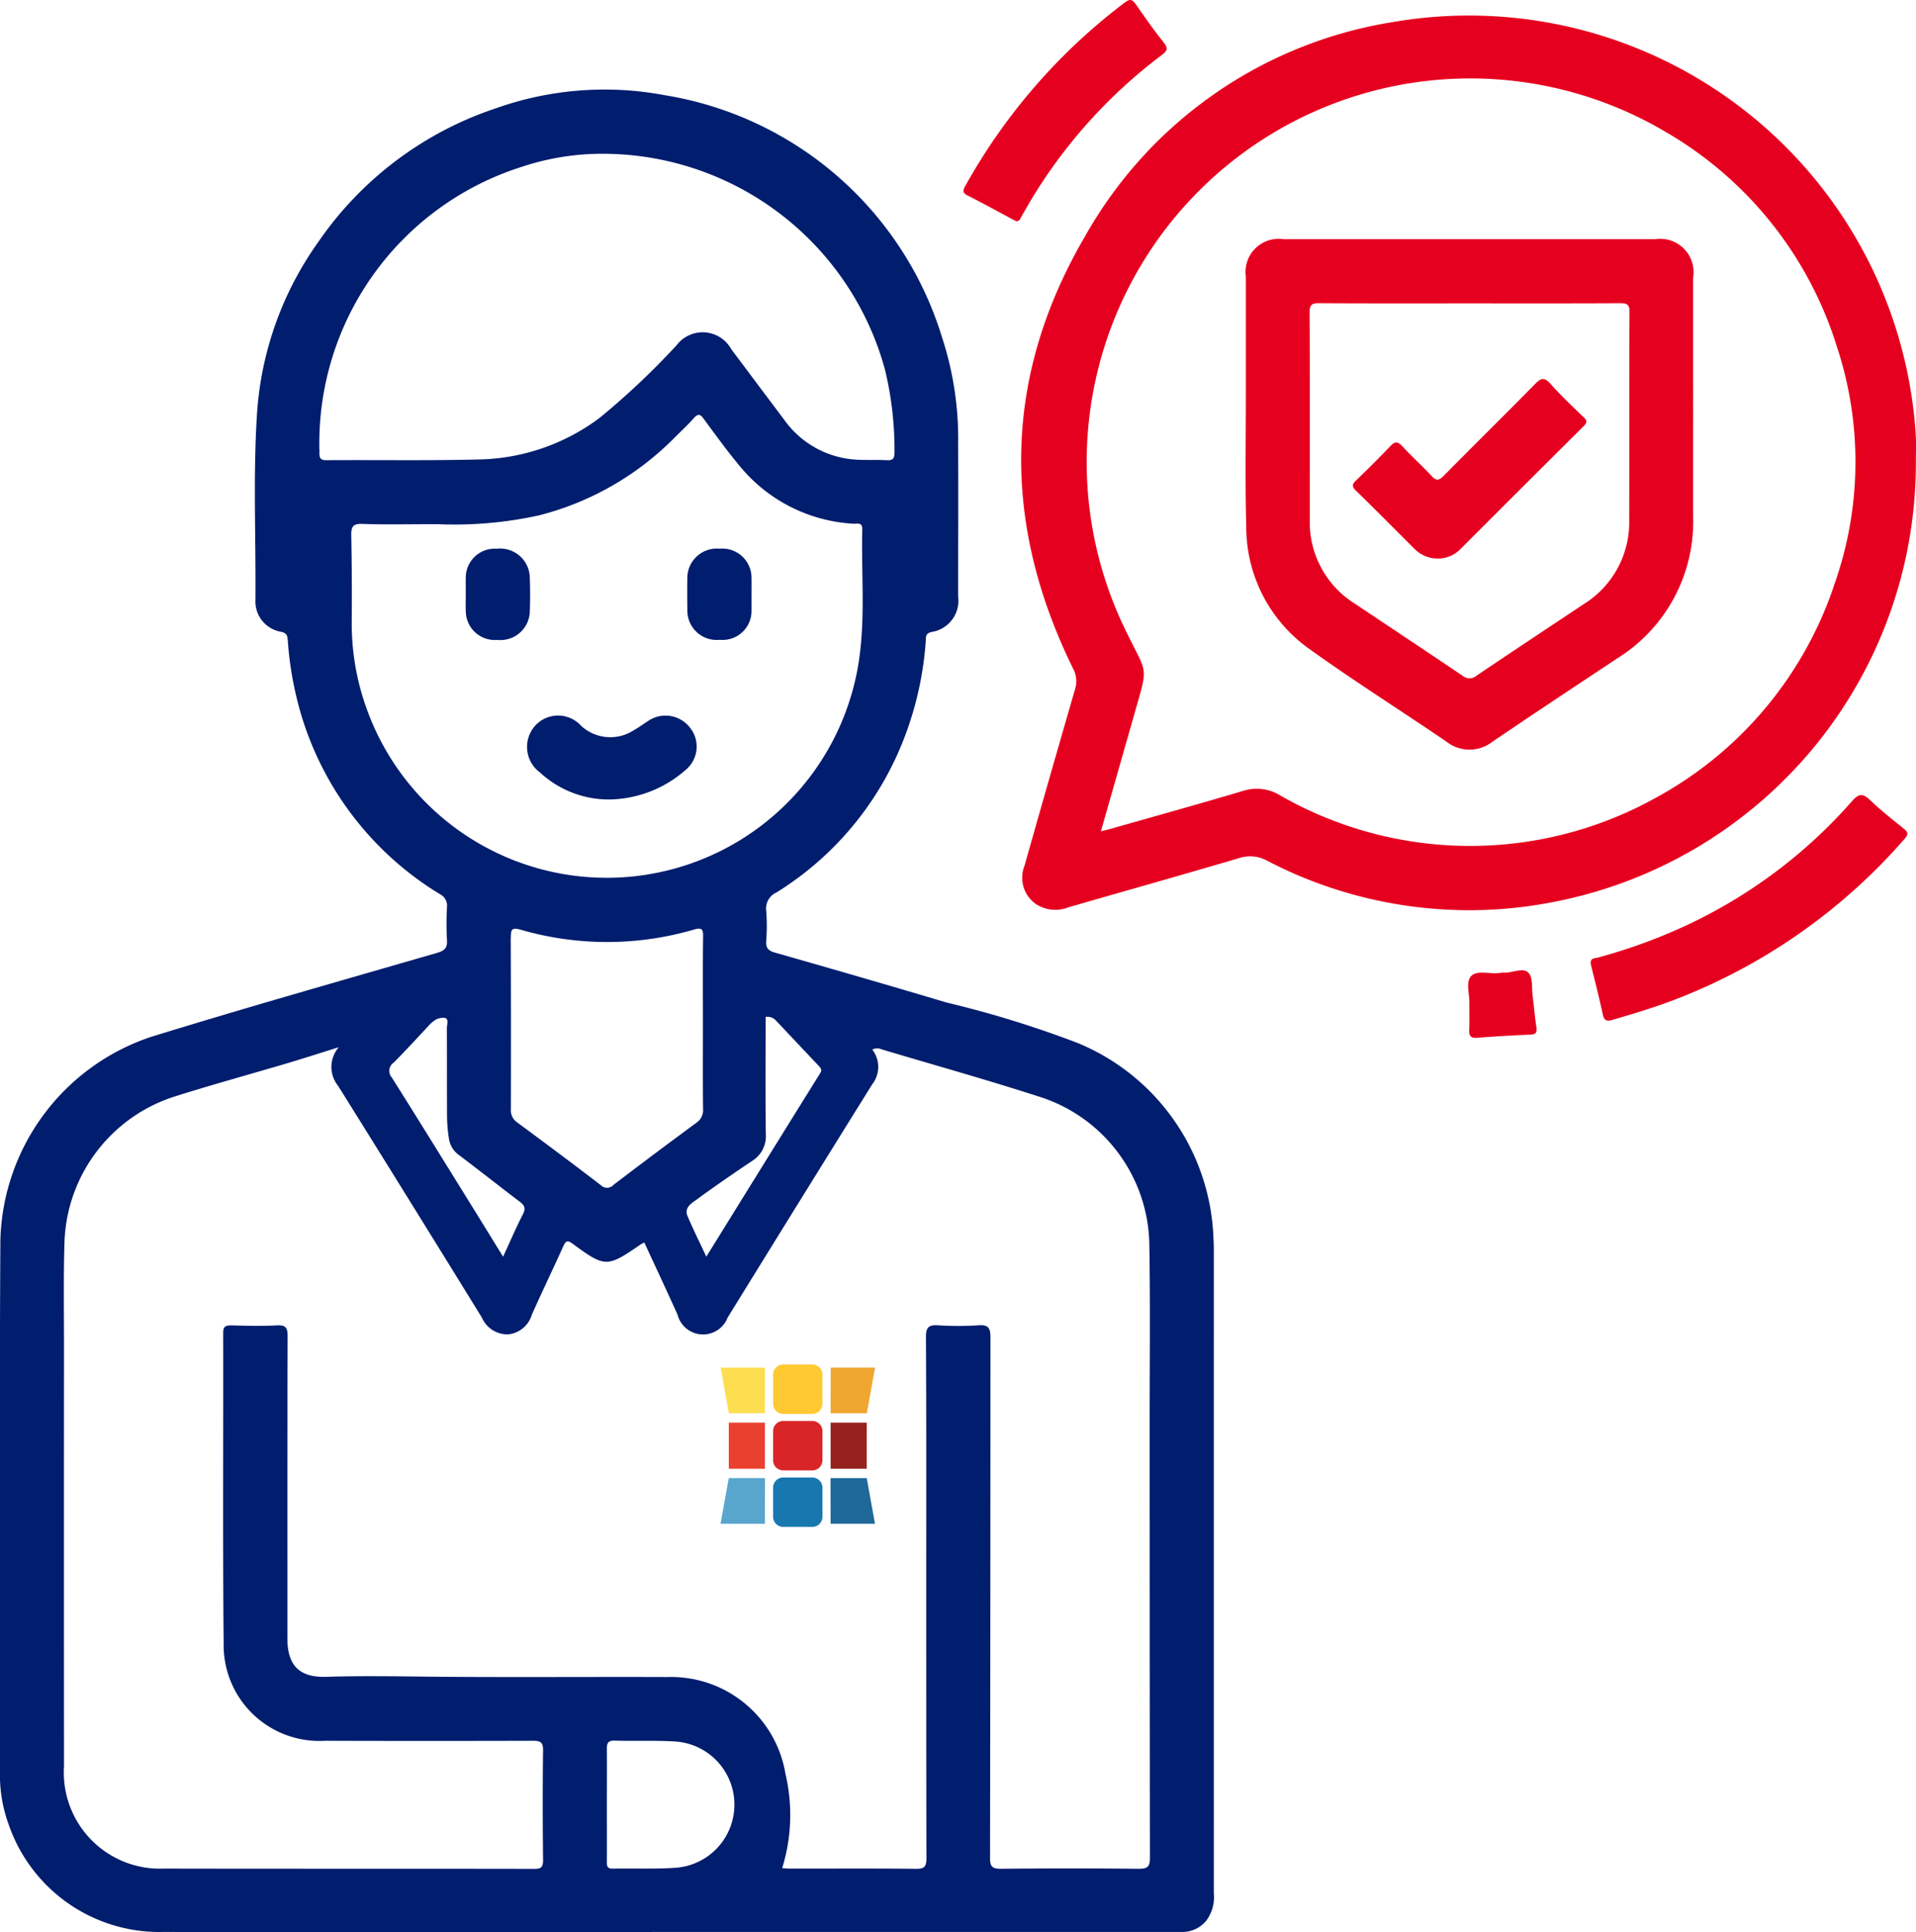
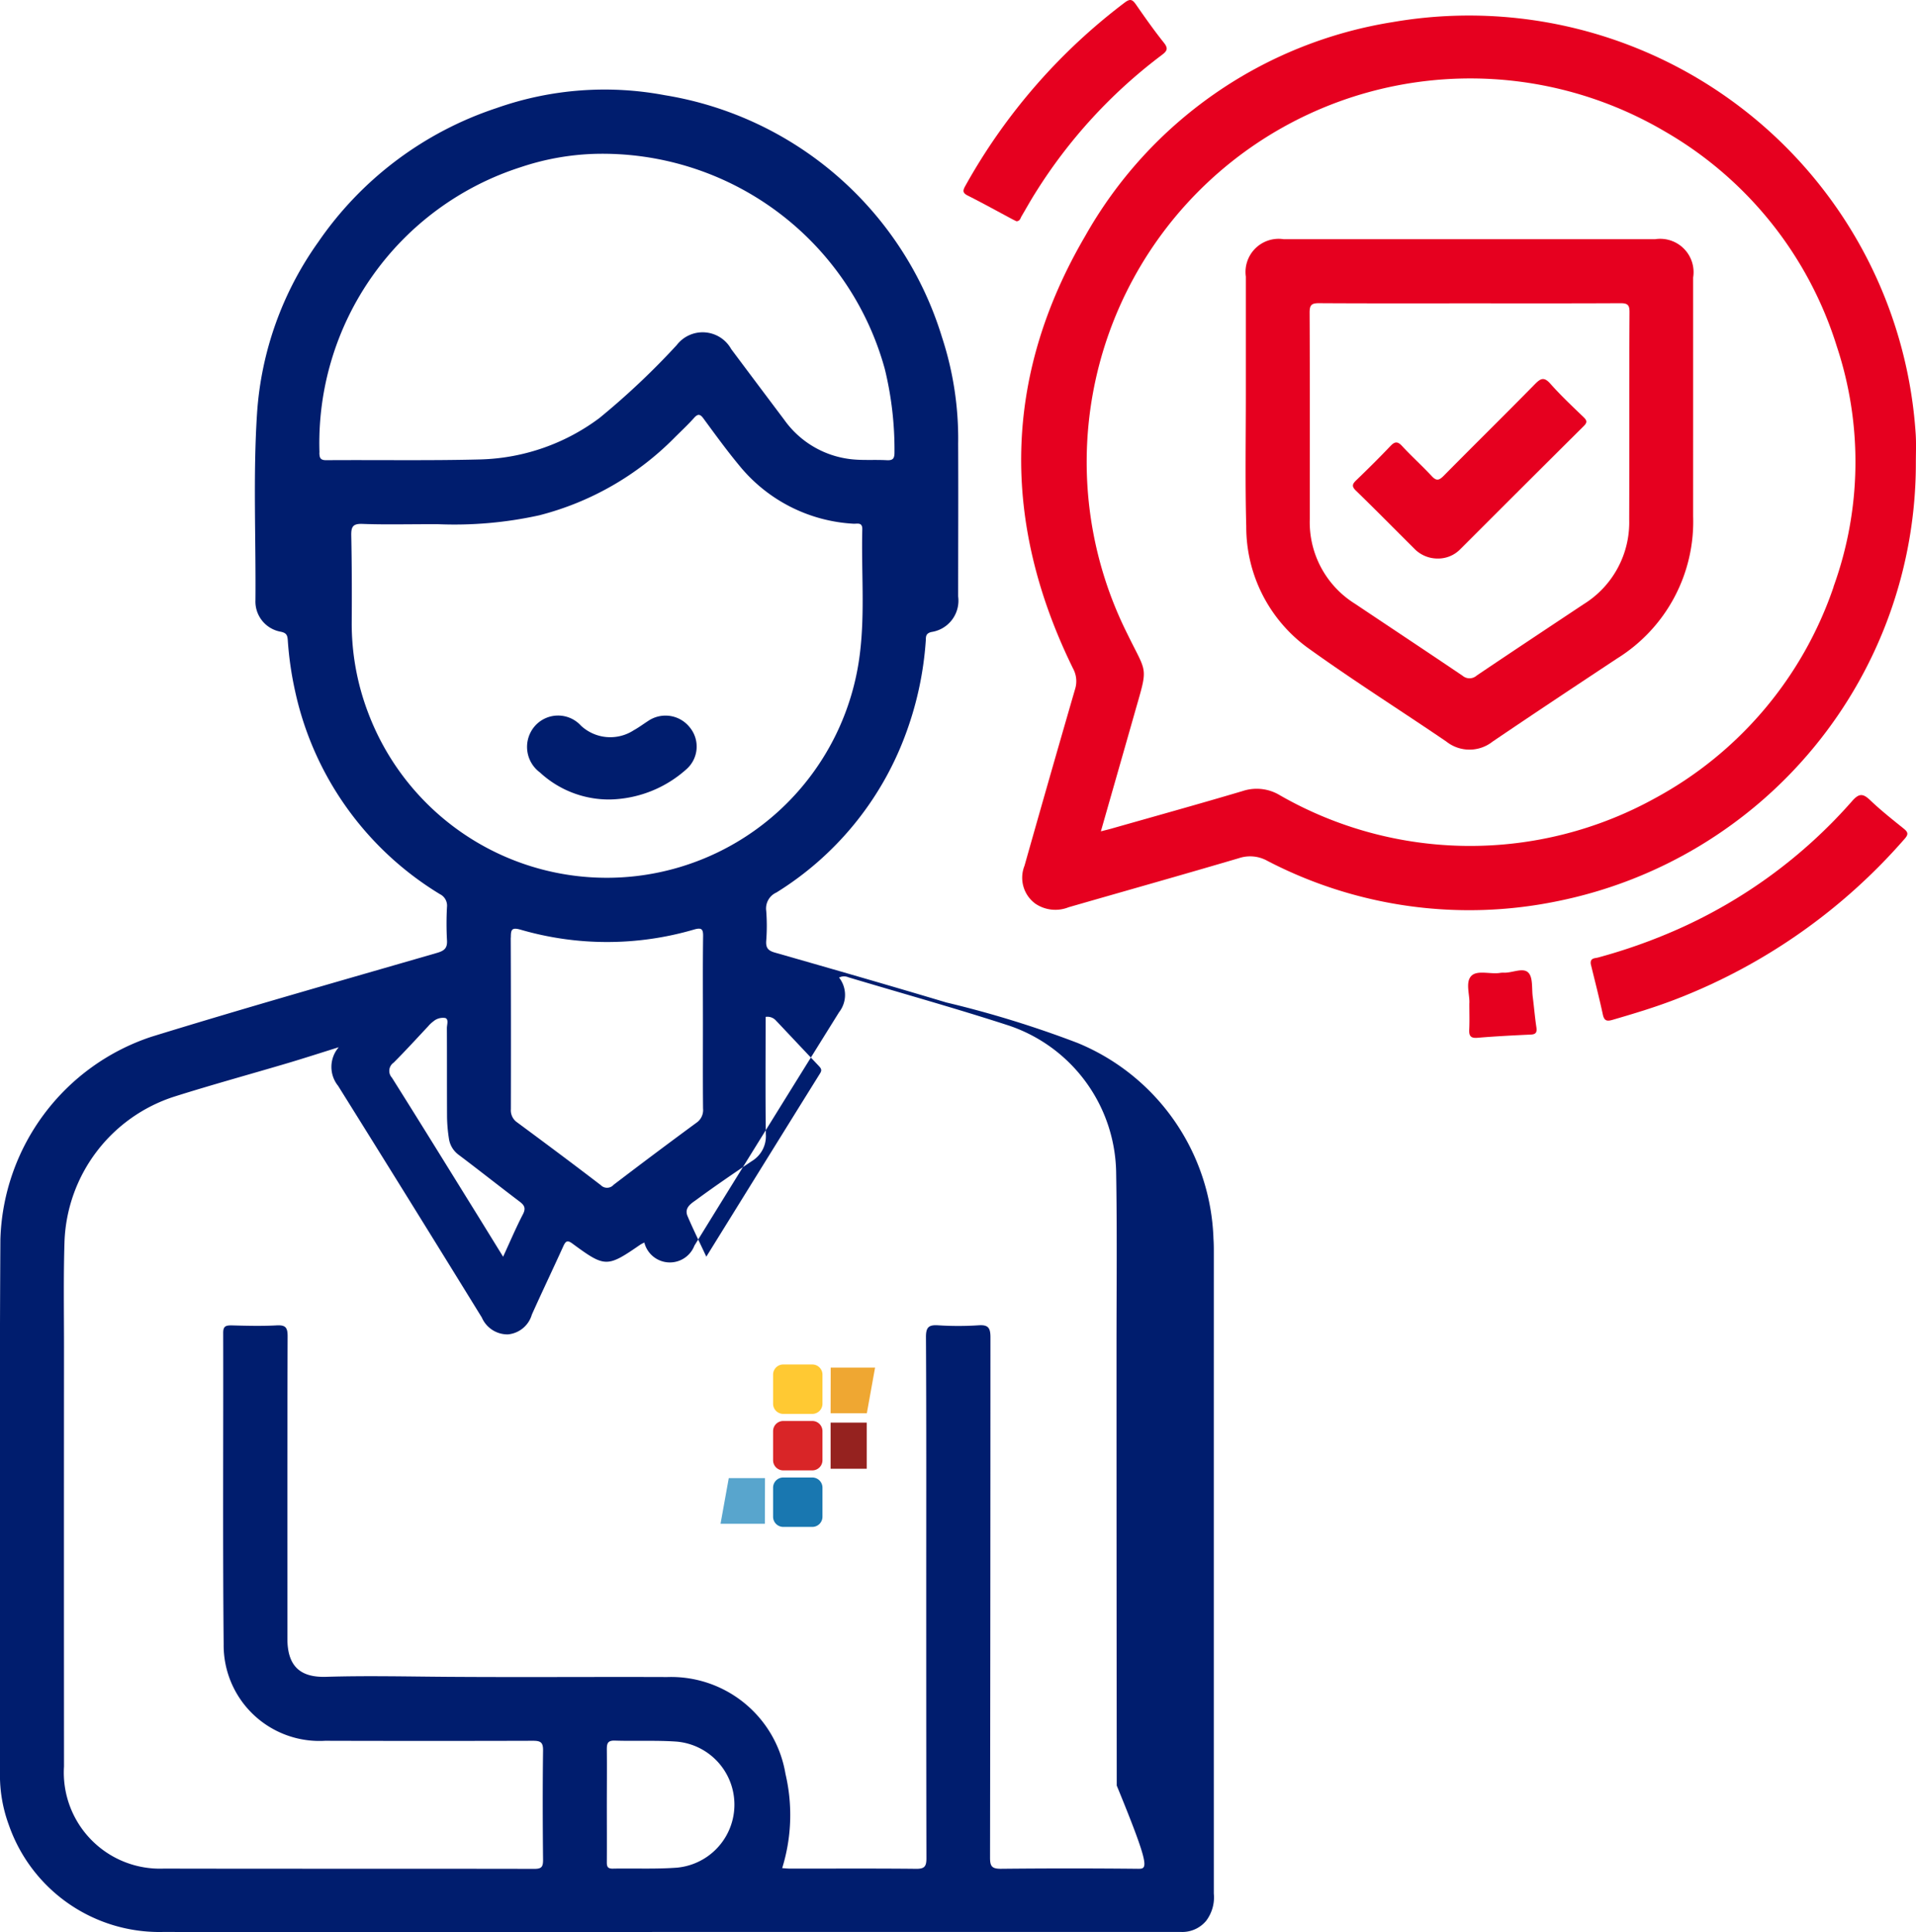
<svg xmlns="http://www.w3.org/2000/svg" width="79.327" height="80" viewBox="0 0 79.327 80">
  <g id="Groupe_196" data-name="Groupe 196" transform="translate(-11.403 -129.578)">
-     <path id="Tracé_58" data-name="Tracé 58" d="M228.493,540.05H227l-.341-1.891h1.836Z" transform="translate(-185.422 -351.956)" fill="#fdde51" fill-rule="evenodd" />
    <path id="Tracé_59" data-name="Tracé 59" d="M244.391,538.847a.421.421,0,0,1-.419.42h-1.206a.421.421,0,0,1-.419-.42V537.64a.42.42,0,0,1,.419-.419h1.206a.42.42,0,0,1,.419.419Z" transform="translate(-198.936 -351.147)" fill="#ffc933" fill-rule="evenodd" />
-     <rect id="Rectangle_213" data-name="Rectangle 213" width="1.495" height="1.91" transform="translate(41.577 188.481)" fill="#ea4030" />
    <path id="Tracé_60" data-name="Tracé 60" d="M244.391,555.728a.421.421,0,0,1-.419.419h-1.206a.42.42,0,0,1-.419-.419v-1.207a.42.42,0,0,1,.419-.42h1.206a.421.421,0,0,1,.419.42Z" transform="translate(-198.936 -365.688)" fill="#d92527" fill-rule="evenodd" />
    <path id="Tracé_61" data-name="Tracé 61" d="M228.493,573.056h-1.836l.341-1.891h1.5Z" transform="translate(-185.422 -380.387)" fill="#58a5cd" fill-rule="evenodd" />
    <path id="Tracé_62" data-name="Tracé 62" d="M259.533,540.05h1.5l.341-1.891h-1.837Z" transform="translate(-213.741 -351.956)" fill="#efa732" fill-rule="evenodd" />
    <rect id="Rectangle_214" data-name="Rectangle 214" width="1.495" height="1.91" transform="translate(45.792 188.481)" fill="#95221f" />
-     <path id="Tracé_63" data-name="Tracé 63" d="M259.533,573.056h1.837l-.341-1.891h-1.5Z" transform="translate(-213.741 -380.387)" fill="#1e6999" fill-rule="evenodd" />
    <path id="Tracé_64" data-name="Tracé 64" d="M244.391,572.606a.421.421,0,0,1-.419.42h-1.206a.421.421,0,0,1-.419-.42V571.4a.421.421,0,0,1,.419-.42h1.206a.421.421,0,0,1,.419.42Z" transform="translate(-198.936 -380.227)" fill="#1977b0" fill-rule="evenodd" />
    <path id="Tracé_65" data-name="Tracé 65" d="M486.608,374.105c-.034-.261.17-.235.3-.271a22.854,22.854,0,0,0,3.32-1.178,20.863,20.863,0,0,0,7.2-5.3c.279-.318.445-.326.742-.042.44.42.919.8,1.394,1.182.178.143.206.234.041.42a24.034,24.034,0,0,1-9.419,6.623c-.878.343-1.777.613-2.68.876-.237.069-.343.038-.4-.226C486.954,375.483,486.773,374.786,486.608,374.105Z" transform="translate(-409.343 -204.61)" fill="#e6001f" />
    <path id="Tracé_66" data-name="Tracé 66" d="M301.438,138.74c-.054-.027-.116-.055-.177-.088-.61-.325-1.215-.662-1.833-.972-.22-.11-.223-.2-.111-.4a24.328,24.328,0,0,1,6.6-7.594c.235-.179.327-.123.472.085.371.535.746,1.068,1.152,1.576.194.243.128.347-.088.51a21.136,21.136,0,0,0-5.246,5.728c-.2.317-.379.644-.57.965C301.6,138.628,301.572,138.734,301.438,138.74Z" transform="translate(-247.95)" fill="#e6001f" />
    <path id="Tracé_67" data-name="Tracé 67" d="M450.037,420.834c.028-.343-.169-.866.069-1.136s.78-.079,1.185-.136a.848.848,0,0,1,.165-.012c.353.02.8-.23,1.025,0,.195.2.136.649.18.99.055.424.089.852.153,1.274.033.219-.032.295-.252.3-.73.034-1.461.071-2.19.133-.3.025-.352-.1-.339-.353C450.049,421.566,450.037,421.234,450.037,420.834Z" transform="translate(-377.8 -249.699)" fill="#e6001f" />
-     <path id="Tracé_68" data-name="Tracé 68" d="M61.658,204.5c0-.194,0-.389-.014-.582a9.088,9.088,0,0,0-5.629-8.121,43.39,43.39,0,0,0-5.431-1.675c-2.36-.706-4.727-1.388-7.1-2.066-.277-.079-.378-.194-.358-.484a8.026,8.026,0,0,0,0-1.246.723.723,0,0,1,.422-.757,13,13,0,0,0,5.3-6.42,13.847,13.847,0,0,0,.884-4c.011-.144-.025-.3.227-.365a1.312,1.312,0,0,0,1.114-1.474c0-2.107.01-4.213,0-6.32a13.486,13.486,0,0,0-.671-4.418,14.423,14.423,0,0,0-11.479-10.016,13.439,13.439,0,0,0-6.966.535,14.445,14.445,0,0,0-7.375,5.542,13.775,13.775,0,0,0-2.537,7.1c-.167,2.574-.044,5.154-.066,7.731a1.27,1.27,0,0,0,1.055,1.309c.235.051.269.152.284.35a13.985,13.985,0,0,0,.3,2.094,13.076,13.076,0,0,0,6,8.421.529.529,0,0,1,.291.532,12.676,12.676,0,0,0,0,1.371c.022.331-.108.439-.413.528-3.947,1.144-7.9,2.262-11.829,3.474a9.124,9.124,0,0,0-6.248,8.39c-.044,7.4-.016,14.8-.018,22.2a5.951,5.951,0,0,0,.364,2.033,6.6,6.6,0,0,0,6.382,4.441q10.373.008,20.746,0H57.611c.9,0,1.8,0,2.7,0a1.285,1.285,0,0,0,1.027-.458,1.61,1.61,0,0,0,.32-1.13Q61.656,217.763,61.658,204.5Zm-18.1-9.6c.58.614,1.158,1.23,1.739,1.843.092.1.151.166.06.313-1.563,2.509-3.119,5.023-4.711,7.591-.28-.6-.544-1.131-.776-1.677-.154-.362.171-.536.384-.693.746-.549,1.512-1.071,2.28-1.589a1.2,1.2,0,0,0,.576-1.111c-.022-1.619-.008-3.238-.008-4.858A.473.473,0,0,1,43.554,194.9Zm-11.005-3.465c0-.314.024-.435.4-.328a12.817,12.817,0,0,0,7.169,0c.335-.1.4-.025.391.3-.016,1.191-.007,2.382-.007,3.573s-.007,2.355.005,3.532a.637.637,0,0,1-.278.593q-1.724,1.267-3.425,2.566a.362.362,0,0,1-.531.014c-1.142-.877-2.3-1.738-3.455-2.593a.606.606,0,0,1-.268-.554Q32.562,194.989,32.549,191.436Zm-7.923-20.08a12,12,0,0,1,8.343-11.822,10.629,10.629,0,0,1,3.044-.547,12.121,12.121,0,0,1,12.02,8.911,14.06,14.06,0,0,1,.4,3.455c0,.265-.079.331-.33.317-.511-.028-1.03.018-1.535-.049a3.93,3.93,0,0,1-2.7-1.624q-1.1-1.462-2.194-2.925a1.353,1.353,0,0,0-2.257-.168,31.283,31.283,0,0,1-3.2,3.02,8.616,8.616,0,0,1-4.9,1.714c-2.132.055-4.267.017-6.4.032C24.662,171.673,24.631,171.573,24.626,171.356ZM26.635,182.1a10.376,10.376,0,0,1-.67-3.693c.009-1.2.006-2.41-.019-3.615-.007-.36.06-.5.463-.485.9.035,1.8.011,3.1.011a16.313,16.313,0,0,0,4.221-.367,12.069,12.069,0,0,0,5.615-3.229c.265-.264.54-.519.79-.8.167-.187.259-.165.4.03.475.647.949,1.3,1.459,1.917a6.56,6.56,0,0,0,4.739,2.43c.152.012.379-.081.371.234-.044,1.716.113,3.44-.1,5.149A10.558,10.558,0,0,1,26.635,182.1ZM27.7,196.614c.49-.489.954-1,1.43-1.507a1.236,1.236,0,0,1,.212-.2.61.61,0,0,1,.5-.141c.147.058.063.274.063.418.006,1.233,0,2.466.007,3.7a6.355,6.355,0,0,0,.076.865,1.013,1.013,0,0,0,.416.689c.84.633,1.665,1.287,2.5,1.919.206.155.284.275.148.537-.286.551-.528,1.124-.819,1.755L31.2,202.974c-1.188-1.915-2.37-3.833-3.571-5.739A.414.414,0,0,1,27.7,196.614Zm11.764,33.328c-.9.069-1.8.025-2.7.043-.224,0-.238-.111-.237-.284.005-.776,0-1.551,0-2.327s.008-1.551,0-2.327c0-.252.039-.372.334-.363.858.028,1.72-.019,2.574.043a2.62,2.62,0,0,1,.03,5.214Zm19.077.049q-2.848-.029-5.7,0c-.381,0-.448-.111-.448-.465q.016-10.768.017-21.537c0-.4-.094-.529-.5-.5a12.891,12.891,0,0,1-1.662,0c-.393-.025-.51.077-.508.491.019,3.381.011,6.763.011,10.145,0,3.811,0,7.623.008,11.434,0,.346-.087.437-.432.433-1.732-.018-3.465-.007-5.2-.008-.109,0-.218-.012-.34-.02a7.424,7.424,0,0,0,.137-3.9,4.8,4.8,0,0,0-4.894-4.012c-3.049-.011-6.1.013-9.147-.009-1.66-.012-3.32-.051-4.981,0-1.111.034-1.6-.482-1.6-1.583,0-4.171-.006-8.343.009-12.514,0-.369-.086-.474-.455-.454-.622.033-1.247.017-1.87,0-.233,0-.343.031-.342.31.009,4.3-.022,8.593.019,12.889a3.963,3.963,0,0,0,4.2,4q4.3.012,8.606,0c.313,0,.422.061.418.4-.02,1.51-.016,3.021,0,4.532,0,.282-.057.372-.359.371-5.114-.01-10.228,0-15.342-.011a3.979,3.979,0,0,1-4.133-4.229q-.006-8.69,0-17.379c0-1.455-.025-2.911.021-4.365a6.557,6.557,0,0,1,4.554-5.993c1.557-.492,3.133-.923,4.7-1.388.67-.2,1.336-.415,2.1-.654a1.247,1.247,0,0,0-.026,1.6q2.989,4.786,5.949,9.59a1.16,1.16,0,0,0,1.08.7,1.14,1.14,0,0,0,.992-.82c.424-.945.871-1.88,1.3-2.825.106-.237.181-.267.4-.1,1.336.981,1.417.976,2.794.027a1.633,1.633,0,0,1,.163-.085c.462,1,.925,1.988,1.374,2.982a1.09,1.09,0,0,0,2.074.126q2.984-4.838,5.989-9.663a1.165,1.165,0,0,0,0-1.434.445.445,0,0,1,.386-.011c2.223.665,4.461,1.288,6.667,2.006a6.525,6.525,0,0,1,4.417,6.015c.043,2.439.016,4.878.016,7.317q0,9.064.01,18.128C59.018,229.905,58.915,229.994,58.541,229.99Z" transform="translate(0 -23.037)" fill="#001d6e" />
+     <path id="Tracé_68" data-name="Tracé 68" d="M61.658,204.5c0-.194,0-.389-.014-.582a9.088,9.088,0,0,0-5.629-8.121,43.39,43.39,0,0,0-5.431-1.675c-2.36-.706-4.727-1.388-7.1-2.066-.277-.079-.378-.194-.358-.484a8.026,8.026,0,0,0,0-1.246.723.723,0,0,1,.422-.757,13,13,0,0,0,5.3-6.42,13.847,13.847,0,0,0,.884-4c.011-.144-.025-.3.227-.365a1.312,1.312,0,0,0,1.114-1.474c0-2.107.01-4.213,0-6.32a13.486,13.486,0,0,0-.671-4.418,14.423,14.423,0,0,0-11.479-10.016,13.439,13.439,0,0,0-6.966.535,14.445,14.445,0,0,0-7.375,5.542,13.775,13.775,0,0,0-2.537,7.1c-.167,2.574-.044,5.154-.066,7.731a1.27,1.27,0,0,0,1.055,1.309c.235.051.269.152.284.35a13.985,13.985,0,0,0,.3,2.094,13.076,13.076,0,0,0,6,8.421.529.529,0,0,1,.291.532,12.676,12.676,0,0,0,0,1.371c.022.331-.108.439-.413.528-3.947,1.144-7.9,2.262-11.829,3.474a9.124,9.124,0,0,0-6.248,8.39c-.044,7.4-.016,14.8-.018,22.2a5.951,5.951,0,0,0,.364,2.033,6.6,6.6,0,0,0,6.382,4.441q10.373.008,20.746,0H57.611c.9,0,1.8,0,2.7,0a1.285,1.285,0,0,0,1.027-.458,1.61,1.61,0,0,0,.32-1.13Q61.656,217.763,61.658,204.5Zm-18.1-9.6c.58.614,1.158,1.23,1.739,1.843.092.1.151.166.06.313-1.563,2.509-3.119,5.023-4.711,7.591-.28-.6-.544-1.131-.776-1.677-.154-.362.171-.536.384-.693.746-.549,1.512-1.071,2.28-1.589a1.2,1.2,0,0,0,.576-1.111c-.022-1.619-.008-3.238-.008-4.858A.473.473,0,0,1,43.554,194.9Zm-11.005-3.465c0-.314.024-.435.4-.328a12.817,12.817,0,0,0,7.169,0c.335-.1.4-.025.391.3-.016,1.191-.007,2.382-.007,3.573s-.007,2.355.005,3.532a.637.637,0,0,1-.278.593q-1.724,1.267-3.425,2.566a.362.362,0,0,1-.531.014c-1.142-.877-2.3-1.738-3.455-2.593a.606.606,0,0,1-.268-.554Q32.562,194.989,32.549,191.436Zm-7.923-20.08a12,12,0,0,1,8.343-11.822,10.629,10.629,0,0,1,3.044-.547,12.121,12.121,0,0,1,12.02,8.911,14.06,14.06,0,0,1,.4,3.455c0,.265-.079.331-.33.317-.511-.028-1.03.018-1.535-.049a3.93,3.93,0,0,1-2.7-1.624q-1.1-1.462-2.194-2.925a1.353,1.353,0,0,0-2.257-.168,31.283,31.283,0,0,1-3.2,3.02,8.616,8.616,0,0,1-4.9,1.714c-2.132.055-4.267.017-6.4.032C24.662,171.673,24.631,171.573,24.626,171.356ZM26.635,182.1a10.376,10.376,0,0,1-.67-3.693c.009-1.2.006-2.41-.019-3.615-.007-.36.06-.5.463-.485.9.035,1.8.011,3.1.011a16.313,16.313,0,0,0,4.221-.367,12.069,12.069,0,0,0,5.615-3.229c.265-.264.54-.519.79-.8.167-.187.259-.165.4.03.475.647.949,1.3,1.459,1.917a6.56,6.56,0,0,0,4.739,2.43c.152.012.379-.081.371.234-.044,1.716.113,3.44-.1,5.149A10.558,10.558,0,0,1,26.635,182.1ZM27.7,196.614c.49-.489.954-1,1.43-1.507a1.236,1.236,0,0,1,.212-.2.61.61,0,0,1,.5-.141c.147.058.063.274.063.418.006,1.233,0,2.466.007,3.7a6.355,6.355,0,0,0,.076.865,1.013,1.013,0,0,0,.416.689c.84.633,1.665,1.287,2.5,1.919.206.155.284.275.148.537-.286.551-.528,1.124-.819,1.755L31.2,202.974c-1.188-1.915-2.37-3.833-3.571-5.739A.414.414,0,0,1,27.7,196.614Zm11.764,33.328c-.9.069-1.8.025-2.7.043-.224,0-.238-.111-.237-.284.005-.776,0-1.551,0-2.327s.008-1.551,0-2.327c0-.252.039-.372.334-.363.858.028,1.72-.019,2.574.043a2.62,2.62,0,0,1,.03,5.214Zm19.077.049q-2.848-.029-5.7,0c-.381,0-.448-.111-.448-.465q.016-10.768.017-21.537c0-.4-.094-.529-.5-.5a12.891,12.891,0,0,1-1.662,0c-.393-.025-.51.077-.508.491.019,3.381.011,6.763.011,10.145,0,3.811,0,7.623.008,11.434,0,.346-.087.437-.432.433-1.732-.018-3.465-.007-5.2-.008-.109,0-.218-.012-.34-.02a7.424,7.424,0,0,0,.137-3.9,4.8,4.8,0,0,0-4.894-4.012c-3.049-.011-6.1.013-9.147-.009-1.66-.012-3.32-.051-4.981,0-1.111.034-1.6-.482-1.6-1.583,0-4.171-.006-8.343.009-12.514,0-.369-.086-.474-.455-.454-.622.033-1.247.017-1.87,0-.233,0-.343.031-.342.31.009,4.3-.022,8.593.019,12.889a3.963,3.963,0,0,0,4.2,4q4.3.012,8.606,0c.313,0,.422.061.418.4-.02,1.51-.016,3.021,0,4.532,0,.282-.057.372-.359.371-5.114-.01-10.228,0-15.342-.011a3.979,3.979,0,0,1-4.133-4.229q-.006-8.69,0-17.379c0-1.455-.025-2.911.021-4.365a6.557,6.557,0,0,1,4.554-5.993c1.557-.492,3.133-.923,4.7-1.388.67-.2,1.336-.415,2.1-.654a1.247,1.247,0,0,0-.026,1.6q2.989,4.786,5.949,9.59a1.16,1.16,0,0,0,1.08.7,1.14,1.14,0,0,0,.992-.82c.424-.945.871-1.88,1.3-2.825.106-.237.181-.267.4-.1,1.336.981,1.417.976,2.794.027a1.633,1.633,0,0,1,.163-.085a1.09,1.09,0,0,0,2.074.126q2.984-4.838,5.989-9.663a1.165,1.165,0,0,0,0-1.434.445.445,0,0,1,.386-.011c2.223.665,4.461,1.288,6.667,2.006a6.525,6.525,0,0,1,4.417,6.015c.043,2.439.016,4.878.016,7.317q0,9.064.01,18.128C59.018,229.905,58.915,229.994,58.541,229.99Z" transform="translate(0 -23.037)" fill="#001d6e" />
    <path id="Tracé_69" data-name="Tracé 69" d="M353.495,151.474a18.533,18.533,0,0,0-21.649-17.082,17.831,17.831,0,0,0-12.739,8.862c-3.412,5.831-3.474,11.852-.5,17.906a1.1,1.1,0,0,1,.079.864q-1.058,3.648-2.09,7.3a1.331,1.331,0,0,0,.441,1.564,1.473,1.473,0,0,0,1.385.154c2.352-.678,4.71-1.341,7.058-2.034a1.463,1.463,0,0,1,1.173.114,18.094,18.094,0,0,0,12.026,1.665A18.5,18.5,0,0,0,353.5,152.638C353.5,152.25,353.518,151.861,353.495,151.474Zm-3.4,6.3a15.692,15.692,0,0,1-7.394,8.754,15.827,15.827,0,0,1-15.53-.122,1.851,1.851,0,0,0-1.548-.174c-1.8.535-3.617,1.039-5.427,1.554-.118.034-.239.062-.438.113.475-1.665.932-3.259,1.385-4.853.579-2.037.549-1.6-.287-3.318a15.882,15.882,0,0,1,22.265-20.8,15.629,15.629,0,0,1,7.105,8.889A15.187,15.187,0,0,1,350.091,157.772Z" transform="translate(-262.776 -3.9)" fill="#e6001f" />
    <path id="Tracé_70" data-name="Tracé 70" d="M172.271,346.836a4.2,4.2,0,0,1-2.907-1.118,1.315,1.315,0,0,1-.216-1.917,1.28,1.28,0,0,1,1.912-.022,1.781,1.781,0,0,0,2.189.189c.206-.113.395-.255.592-.382a1.279,1.279,0,0,1,1.716.253,1.25,1.25,0,0,1-.144,1.757A4.889,4.889,0,0,1,172.271,346.836Z" transform="translate(-135.605 -184.156)" fill="#001d6e" />
-     <path id="Tracé_71" data-name="Tracé 71" d="M219.365,295.407c0,.207,0,.415,0,.622a1.2,1.2,0,0,1-1.316,1.223,1.215,1.215,0,0,1-1.341-1.2c-.005-.47-.008-.94,0-1.41a1.222,1.222,0,0,1,1.341-1.163,1.209,1.209,0,0,1,1.315,1.185C219.368,294.909,219.365,295.158,219.365,295.407Z" transform="translate(-176.847 -141.183)" fill="#001d6e" />
-     <path id="Tracé_72" data-name="Tracé 72" d="M150.5,295.356c0-.235-.005-.47,0-.7a1.2,1.2,0,0,1,1.279-1.175,1.228,1.228,0,0,1,1.369,1.132c.021.51.022,1.023,0,1.532a1.217,1.217,0,0,1-1.345,1.111,1.2,1.2,0,0,1-1.3-1.15C150.489,295.853,150.5,295.6,150.5,295.356Z" transform="translate(-119.813 -141.183)" fill="#001d6e" />
    <path id="Tracé_73" data-name="Tracé 73" d="M402.037,202.62a1.381,1.381,0,0,0-1.572-1.586q-3.845,0-7.691,0t-7.691,0a1.372,1.372,0,0,0-1.565,1.549q0,2.432,0,4.864c0,1.829-.033,3.659.017,5.487a6.189,6.189,0,0,0,2.639,5.085c1.845,1.323,3.768,2.537,5.645,3.815a1.542,1.542,0,0,0,1.917,0c1.708-1.158,3.431-2.3,5.15-3.438a6.67,6.67,0,0,0,3.151-5.882Q402.038,207.567,402.037,202.62Zm-2.647,10.027a3.985,3.985,0,0,1-1.888,3.5c-1.476.982-2.954,1.961-4.424,2.952a.443.443,0,0,1-.585.011c-1.479-1-2.97-1.987-4.455-2.981a3.977,3.977,0,0,1-1.873-3.5c0-2.854.007-5.709-.007-8.563,0-.322.094-.385.4-.383,2.078.013,4.157.007,6.235.007s4.157.005,6.235-.006c.283,0,.376.062.375.362C399.387,206.91,399.4,209.779,399.39,212.647Z" transform="translate(-320.534 -61.552)" fill="#e6001f" />
    <path id="Tracé_74" data-name="Tracé 74" d="M419.068,250.222a1.34,1.34,0,0,1-.966-.414c-.806-.8-1.6-1.61-2.415-2.4-.178-.174-.147-.27.014-.425.479-.461.952-.929,1.41-1.411.184-.194.3-.216.492-.007.395.427.829.817,1.225,1.243.192.207.3.184.491-.006,1.256-1.272,2.53-2.525,3.782-3.8.242-.246.381-.31.642-.016.431.487.907.934,1.376,1.385.144.139.15.221.006.364q-2.564,2.549-5.12,5.107A1.282,1.282,0,0,1,419.068,250.222Z" transform="translate(-348.149 -97.518)" fill="#e6001f" />
  </g>
</svg>